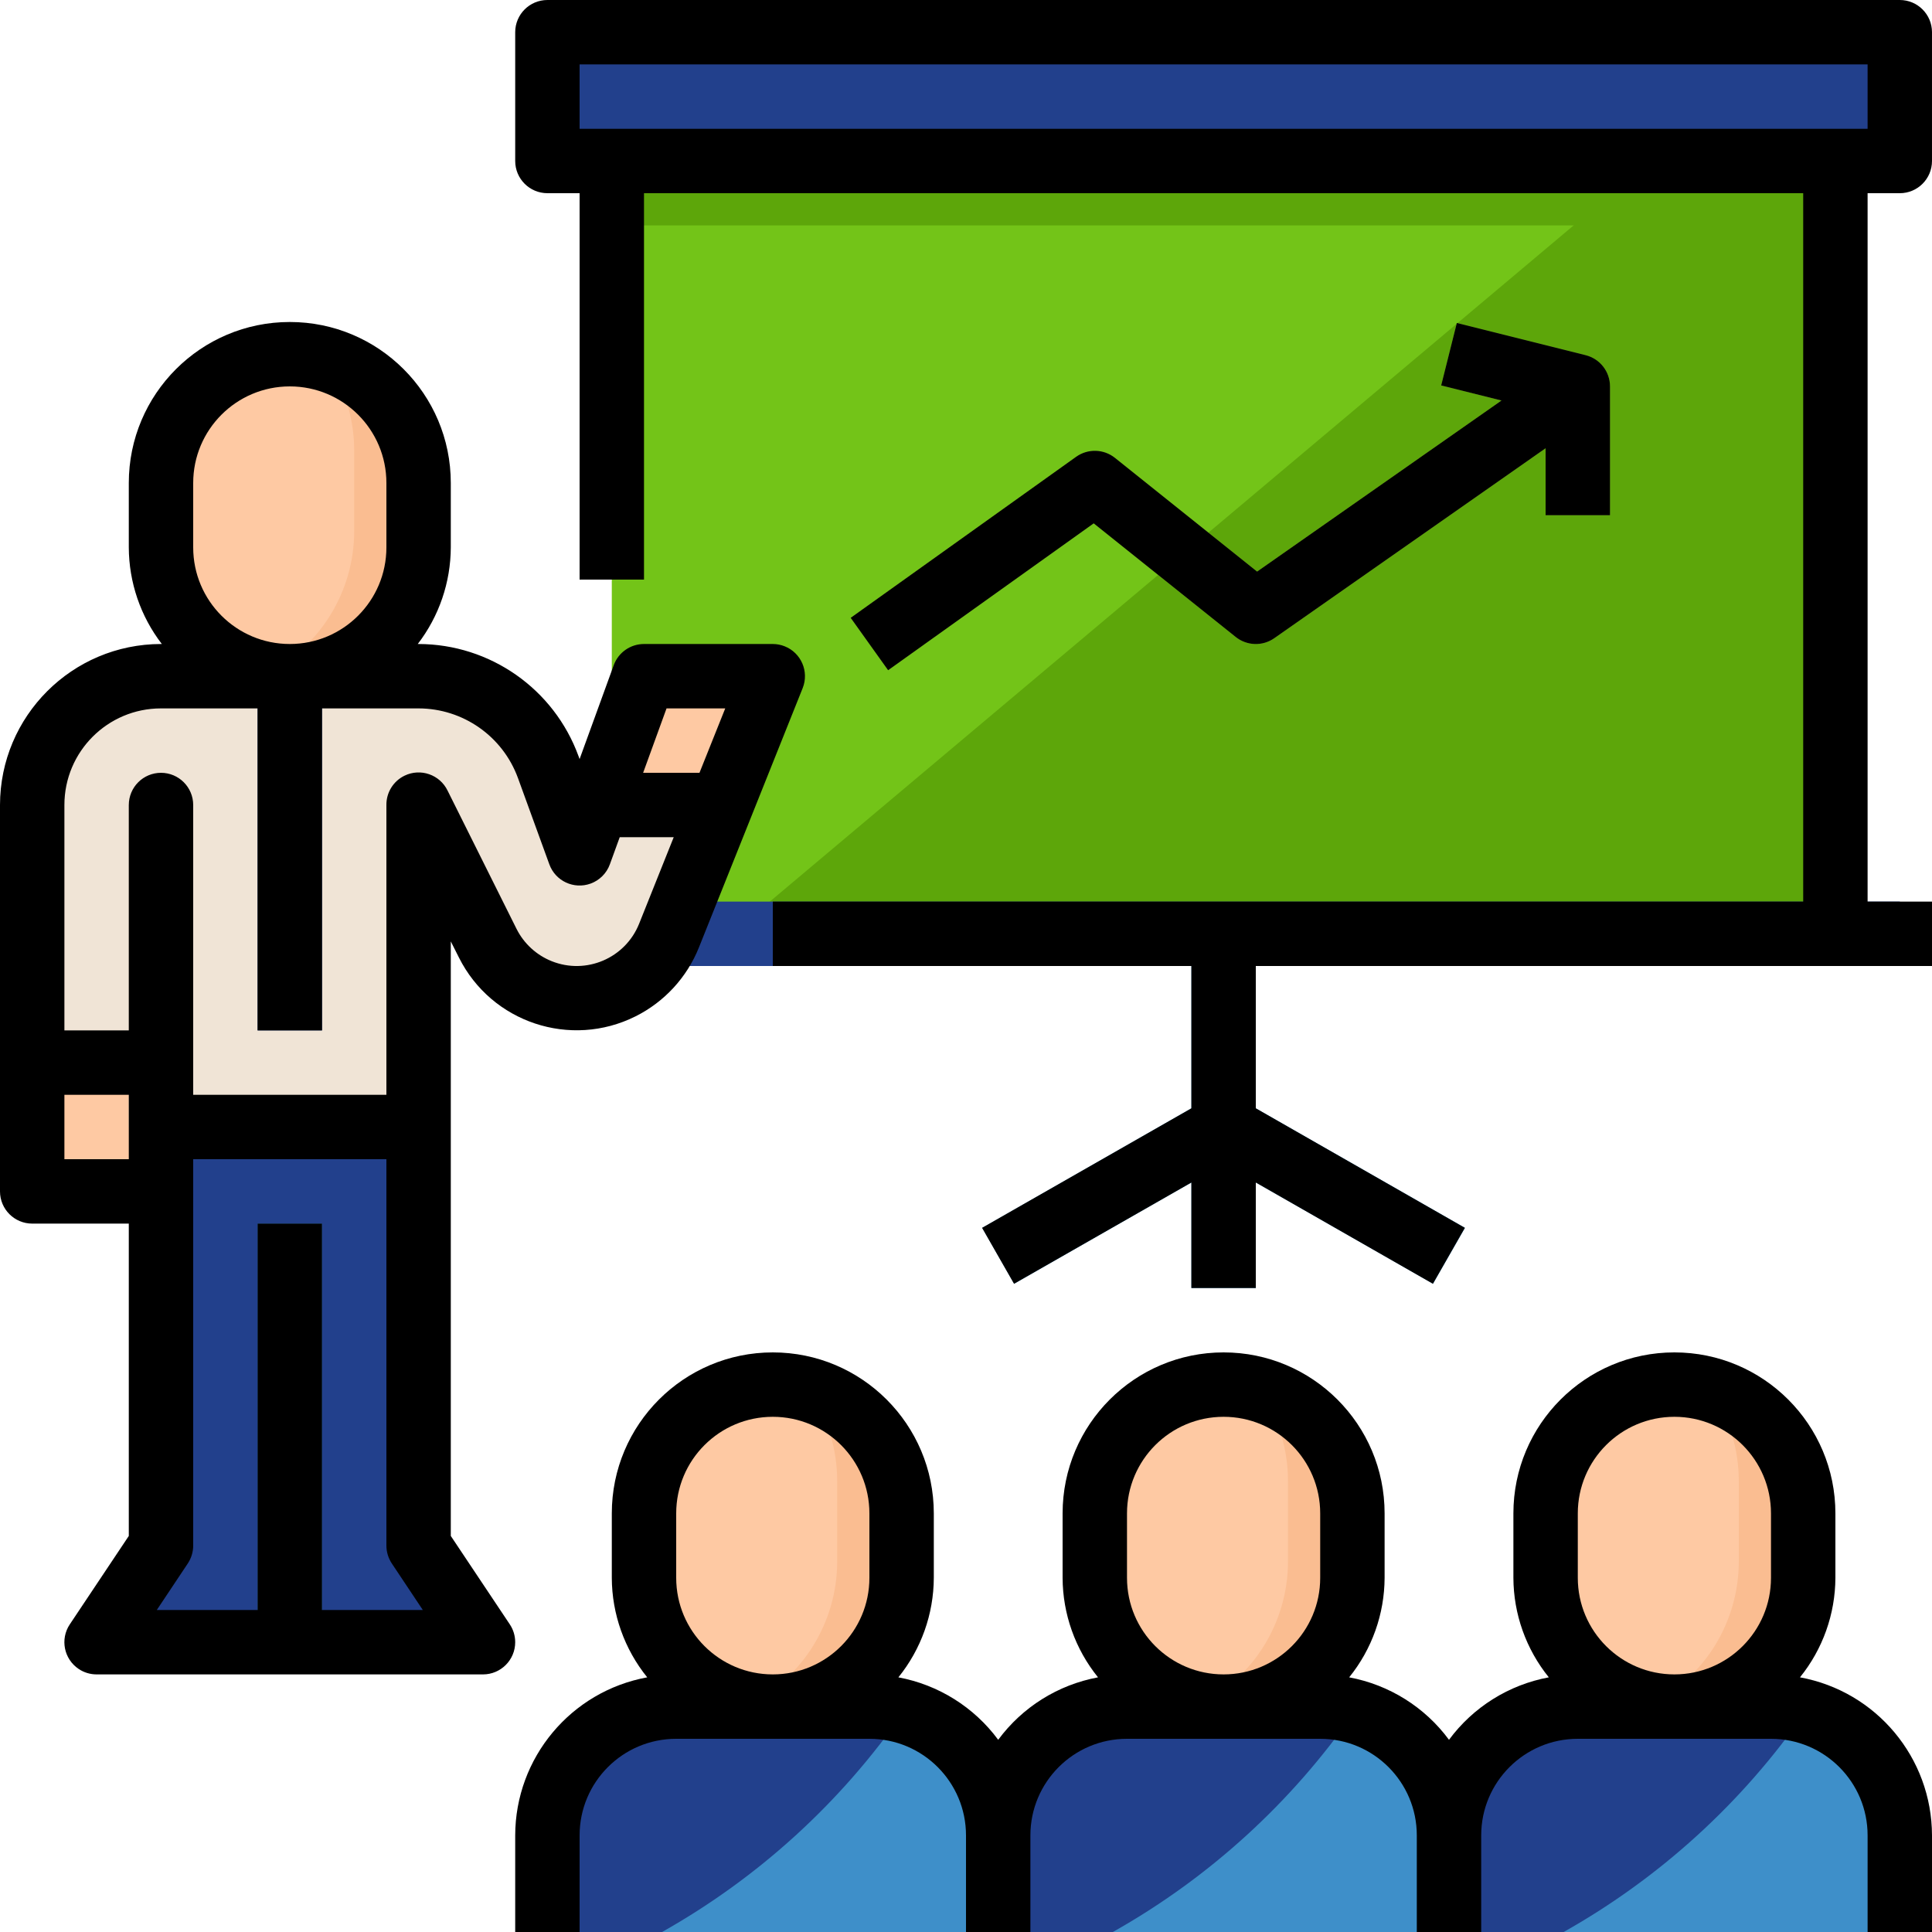
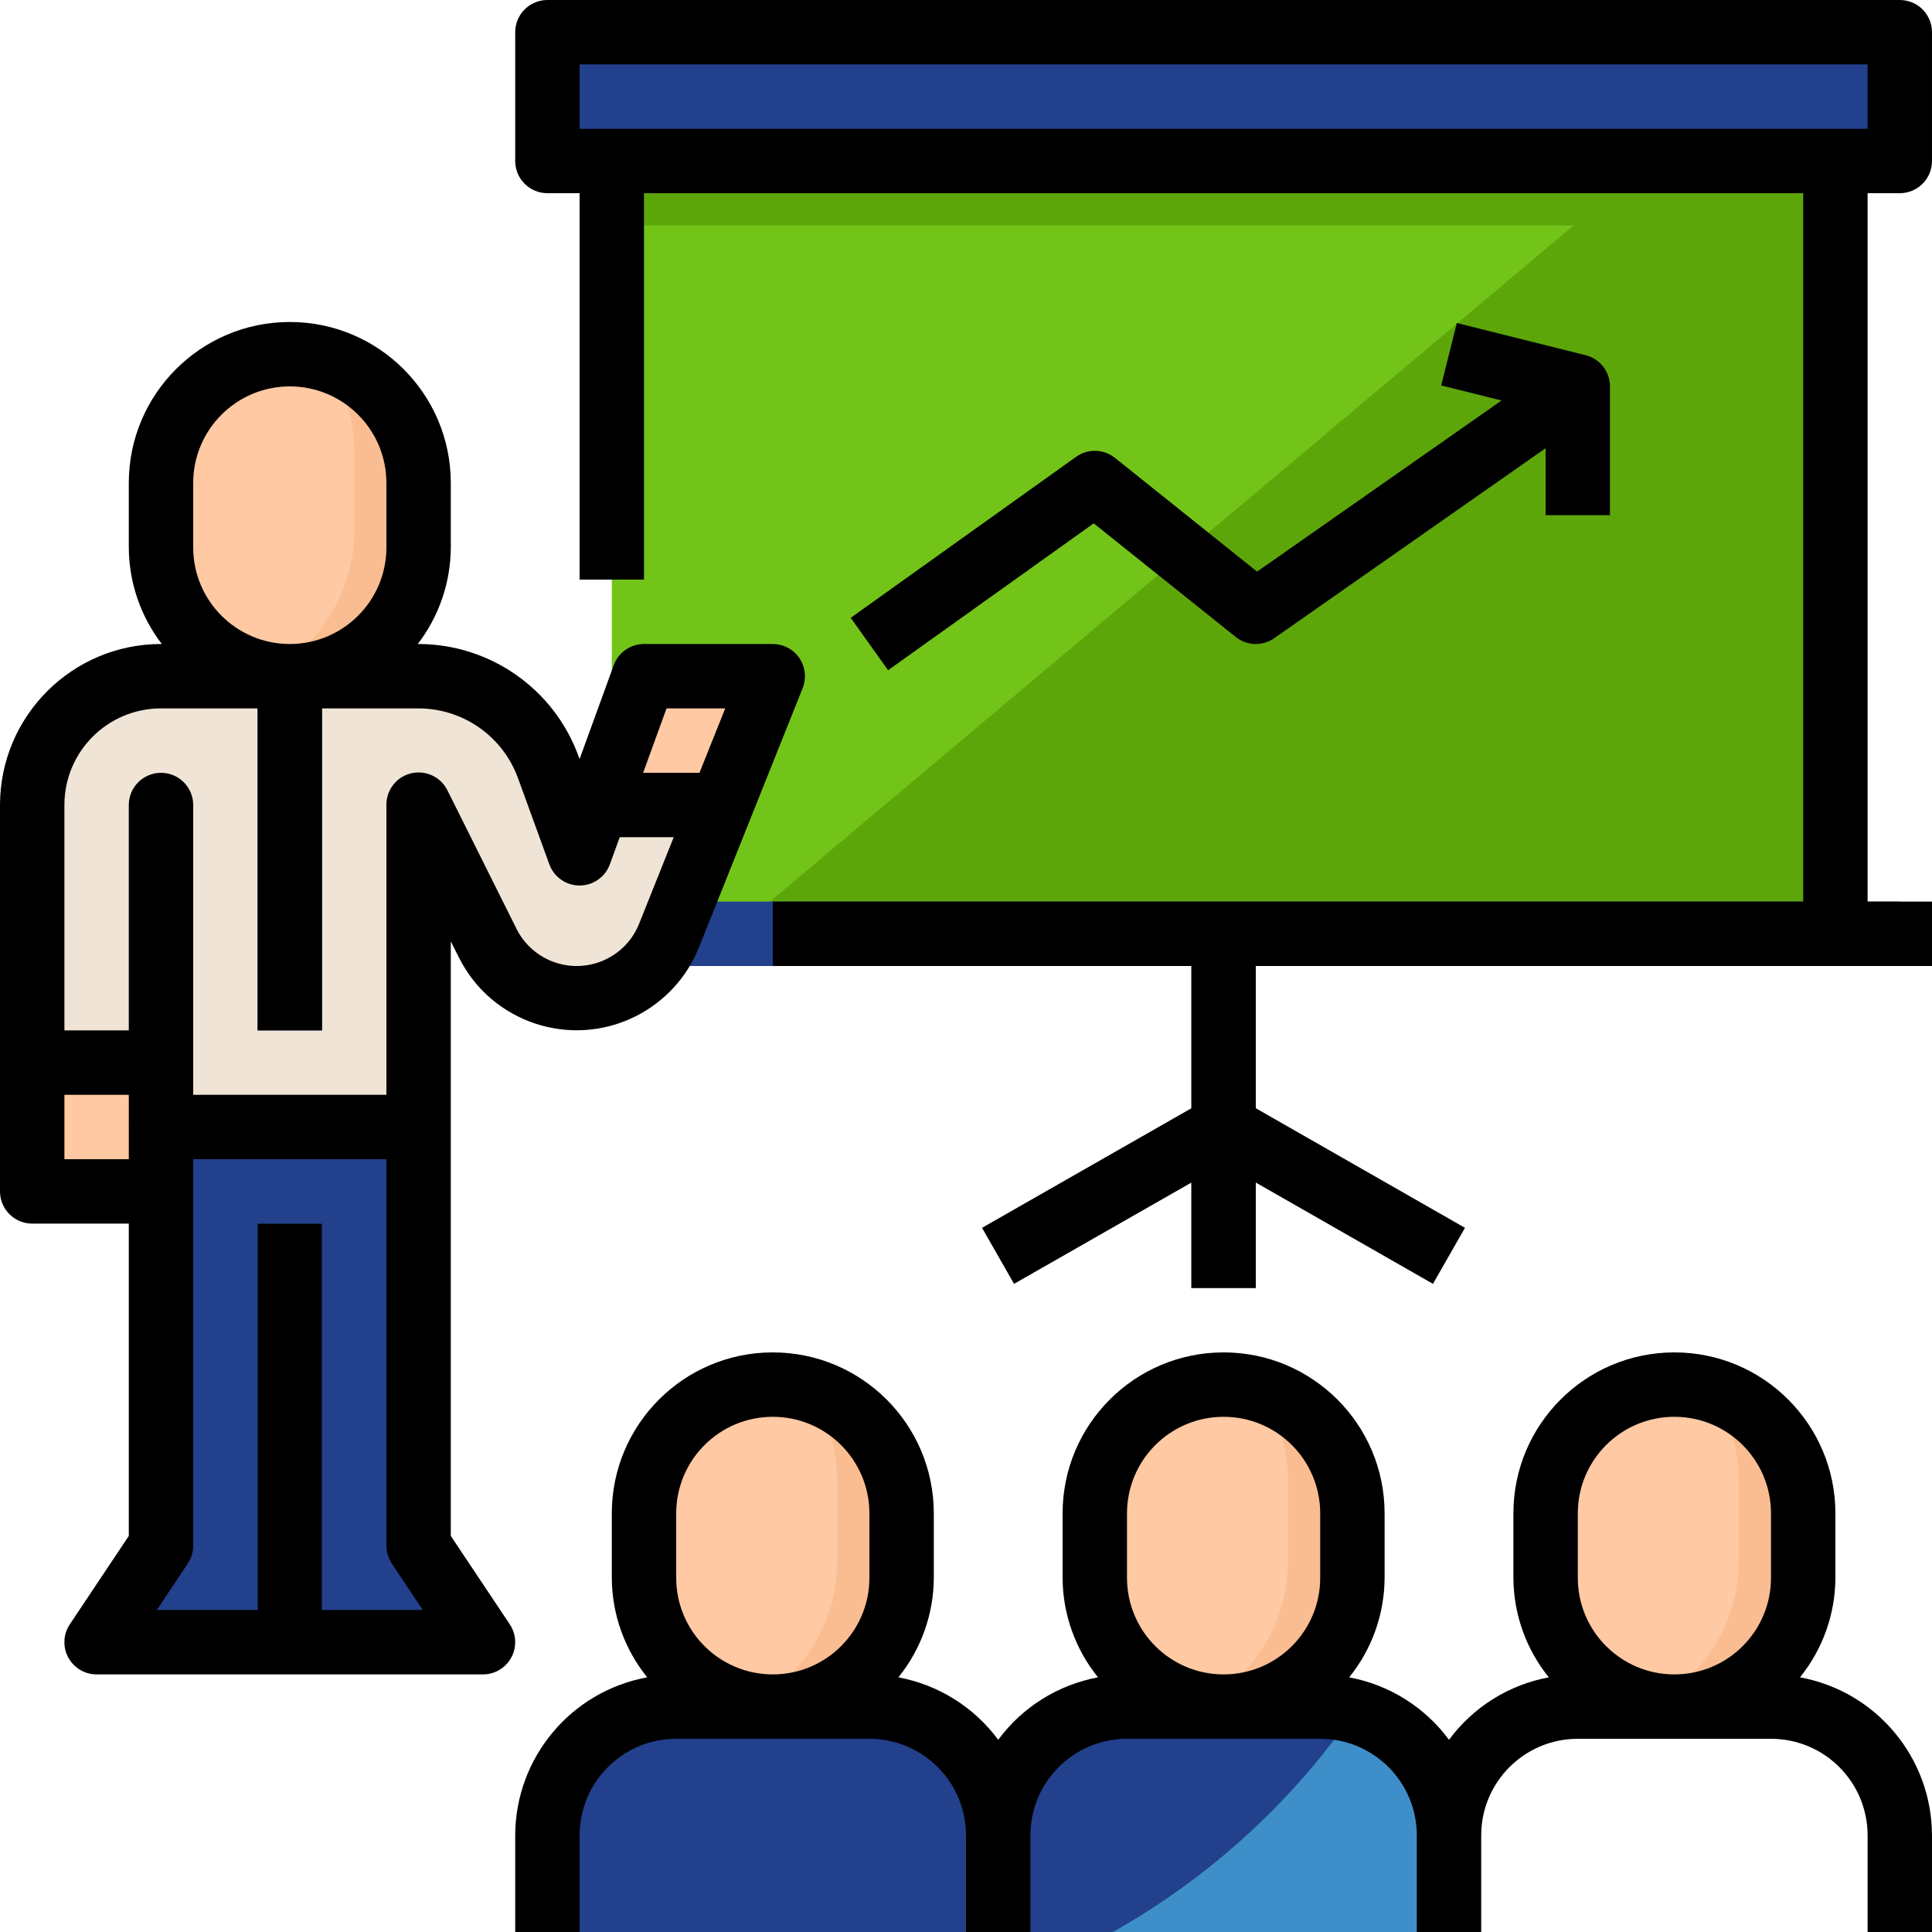
<svg xmlns="http://www.w3.org/2000/svg" version="1.1" width="512" height="512" x="0" y="0" viewBox="0 0 512 512" style="enable-background:new 0 0 512 512" xml:space="preserve" class="">
  <g>
    <rect x="162.133" y="42.667" style="" width="324.267" height="204.8" fill="#73c418" data-original="#87ced9" class="" />
    <polygon style="" points="193.86,247.467 486.4,247.467 486.4,42.667 437.325,42.667 " fill="#5da60a" data-original="#7dc6d1" class="" />
    <path style="" d="M420.207,94.123l-34.133-8.533l-4.147,16.555l15.983,3.994l-64.768,45.338l-37.675-30.14  c-2.987-2.381-7.185-2.492-10.291-0.273l-59.733,42.667l9.916,13.875l54.485-38.912l37.623,30.106  c2.961,2.372,7.134,2.509,10.24,0.324l71.893-50.33v17.741h17.067V102.4C426.667,98.483,424.004,95.07,420.207,94.123z" fill="#88b337" data-original="#88b337" class="" />
    <path id="SVGCleanerId_0" style="" d="M443.733,366.933L443.733,366.933c18.85,0,34.133,15.283,34.133,34.133v17.067  c0,18.85-15.283,34.133-34.133,34.133l0,0c-18.85,0-34.133-15.283-34.133-34.133v-17.067  C409.6,382.217,424.883,366.933,443.733,366.933z" fill="#fec9a3" data-original="#fec9a3" class="" />
-     <path style="" d="M469.333,452.267h-51.2c-18.85,0-34.133,15.283-34.133,34.133V512h119.467v-25.6  C503.467,467.55,488.184,452.267,469.333,452.267z" fill="#22408c" data-original="#4398d1" class="" />
    <path style="" d="M324.267,366.933L324.267,366.933c18.85,0,34.133,15.283,34.133,34.133v17.067  c0,18.85-15.283,34.133-34.133,34.133l0,0c-18.85,0-34.133-15.283-34.133-34.133v-17.067  C290.133,382.217,305.417,366.933,324.267,366.933z" fill="#fec9a3" data-original="#fec9a3" class="" />
    <path style="" d="M349.867,452.267h-51.2c-18.85,0-34.133,15.283-34.133,34.133V512H384v-25.6  C384,467.55,368.717,452.267,349.867,452.267z" fill="#22408c" data-original="#4398d1" class="" />
    <path style="" d="M204.8,366.933L204.8,366.933c18.85,0,34.133,15.283,34.133,34.133v17.067  c0,18.85-15.283,34.133-34.133,34.133l0,0c-18.85,0-34.133-15.283-34.133-34.133v-17.067  C170.667,382.217,185.95,366.933,204.8,366.933z" fill="#fec9a3" data-original="#fec9a3" class="" />
    <g>
      <path style="" d="M214.409,368.478c4.864,7.074,7.467,15.471,7.458,24.055v21.333   c-0.034,15.957-9.011,30.541-23.228,37.777c18.338,3.575,36.096-8.397,39.671-26.735c0.435-2.227,0.64-4.497,0.623-6.775v-17.067   C238.899,385.963,228.907,372.693,214.409,368.478z" fill="#fabd91" data-original="#fabd91" class="" />
      <path style="" d="M333.875,368.478c4.864,7.074,7.467,15.471,7.458,24.055v21.333   c-0.034,15.957-9.011,30.541-23.228,37.777c18.338,3.575,36.096-8.397,39.671-26.735c0.435-2.227,0.64-4.497,0.623-6.775v-17.067   C358.366,385.963,348.373,372.693,333.875,368.478z" fill="#fabd91" data-original="#fabd91" class="" />
    </g>
    <g>
      <path id="SVGCleanerId_0_1_" style="" d="M443.733,366.933L443.733,366.933c18.85,0,34.133,15.283,34.133,34.133   v17.067c0,18.85-15.283,34.133-34.133,34.133l0,0c-18.85,0-34.133-15.283-34.133-34.133v-17.067   C409.6,382.217,424.883,366.933,443.733,366.933z" fill="#fec9a3" data-original="#fec9a3" class="" />
    </g>
    <path style="" d="M453.342,368.478c4.864,7.074,7.467,15.471,7.458,24.055v21.333  c-0.034,15.957-9.011,30.541-23.228,37.777c18.338,3.575,36.096-8.397,39.671-26.735c0.435-2.227,0.64-4.497,0.623-6.775v-17.067  C477.833,385.963,467.84,372.693,453.342,368.478z" fill="#fabd91" data-original="#fabd91" class="" />
    <path style="" d="M230.4,452.267h-51.2c-18.85,0-34.133,15.283-34.133,34.133V512h119.467v-25.6  C264.533,467.55,249.25,452.267,230.4,452.267z" fill="#22408c" data-original="#4398d1" class="" />
    <polygon style="" points="388.233,325.393 332.8,293.717 332.8,247.467 315.733,247.467 315.733,293.717   260.301,325.393 268.766,340.207 315.733,313.37 315.733,341.333 332.8,341.333 332.8,313.37 379.767,340.207 " fill="#3b86b8" data-original="#3b86b8" class="" />
    <g>
      <rect x="145.067" y="8.533" style="" width="358.4" height="34.133" fill="#22408c" data-original="#4398d1" class="" />
      <rect x="145.067" y="238.933" style="" width="358.4" height="17.067" fill="#22408c" data-original="#4398d1" class="" />
    </g>
    <path style="" d="M76.8,93.867L76.8,93.867c18.85,0,34.133,15.283,34.133,34.133v17.067  c0,18.85-15.283,34.133-34.133,34.133l0,0c-18.85,0-34.133-15.283-34.133-34.133V128C42.667,109.15,57.95,93.867,76.8,93.867z" fill="#fec9a3" data-original="#fec9a3" class="" />
    <polygon style="" points="128,435.2 25.6,435.2 42.667,409.6 42.667,298.667 110.933,298.667 110.933,409.6 " fill="#22408c" data-original="#4398d1" class="" />
    <rect x="68.267" y="324.267" style="" width="17.067" height="110.933" fill="#3685ba" data-original="#3685ba" class="" />
    <rect x="8.533" y="281.6" style="" width="34.133" height="34.133" fill="#fec9a3" data-original="#fec9a3" class="" />
    <path style="" d="M158.251,213.333l-4.651,12.8l-8.32-22.878c-5.257-14.438-18.978-24.055-34.347-24.055H42.667  c-18.85,0-34.133,15.283-34.133,34.133V281.6h34.133v17.067h68.267v-85.333l18.313,36.634c6.511,13.022,22.349,18.295,35.362,11.785  c5.777-2.884,10.291-7.791,12.689-13.79l13.85-34.628H158.251z" fill="#f0e4d6" data-original="#f0e4d6" class="" />
    <polygon style="" points="204.8,179.2 170.667,179.2 158.251,213.333 191.147,213.333 " fill="#fec9a3" data-original="#fec9a3" class="" />
    <rect x="34.133" y="213.333" style="" width="17.067" height="85.333" fill="#e0d2c1" data-original="#e0d2c1" class="" />
    <rect x="68.267" y="179.2" style="" width="17.067" height="93.867" fill="#22408c" data-original="#4398d1" class="" />
    <rect x="162.133" y="42.667" style="" width="324.267" height="17.067" fill="#5da60a" data-original="#7dc6d1" class="" />
    <g>
-       <path style="" d="M264.533,486.4c-0.026-15.309-10.283-28.715-25.045-32.751   c-16.649,24.055-38.545,44.006-64.034,58.351h89.079V486.4z" fill="#3e8fc9" data-original="#3e8fc9" class="" />
      <path style="" d="M384,486.4c-0.026-15.309-10.283-28.715-25.045-32.751c-16.649,24.055-38.545,44.006-64.034,58.351   H384V486.4z" fill="#3e8fc9" data-original="#3e8fc9" class="" />
-       <path style="" d="M503.467,486.4c-0.026-15.309-10.283-28.715-25.045-32.751   c-16.649,24.055-38.545,44.006-64.034,58.351h89.079V486.4z" fill="#3e8fc9" data-original="#3e8fc9" class="" />
    </g>
    <path style="" d="M86.409,95.411c4.864,7.074,7.467,15.471,7.458,24.055V140.8  c-0.034,15.957-9.011,30.541-23.228,37.777c18.338,3.575,36.096-8.397,39.671-26.735c0.435-2.227,0.64-4.497,0.623-6.775V128  C110.899,112.896,100.907,99.627,86.409,95.411z" fill="#fabd91" data-original="#fabd91" class="" />
    <path d="M477.013,444.51c6.042-7.467,9.353-16.777,9.387-26.377v-17.067c0-23.561-19.106-42.667-42.667-42.667  s-42.667,19.106-42.667,42.667v17.067c0.034,9.6,3.345,18.91,9.387,26.377c-10.598,1.971-20.053,7.885-26.453,16.555  c-6.4-8.67-15.855-14.583-26.453-16.555c6.042-7.467,9.353-16.777,9.387-26.377v-17.067c0-23.561-19.106-42.667-42.667-42.667  S281.6,377.506,281.6,401.067v17.067c0.034,9.6,3.345,18.91,9.387,26.377c-10.598,1.971-20.053,7.885-26.453,16.555  c-6.4-8.67-15.855-14.583-26.453-16.555c6.042-7.467,9.353-16.777,9.387-26.377v-17.067c0-23.561-19.106-42.667-42.667-42.667  s-42.667,19.106-42.667,42.667v17.067c0.034,9.6,3.345,18.91,9.387,26.377c-20.233,3.703-34.944,21.316-34.987,41.89V512H153.6  v-25.6c0-14.14,11.46-25.6,25.6-25.6h51.2c14.14,0,25.6,11.46,25.6,25.6V512h17.067v-25.6c0-14.14,11.46-25.6,25.6-25.6h51.2  c14.14,0,25.6,11.46,25.6,25.6V512h17.067v-25.6c0-14.14,11.46-25.6,25.6-25.6h51.2c14.14,0,25.6,11.46,25.6,25.6V512H512v-25.6  C511.957,465.826,497.246,448.213,477.013,444.51z M179.2,401.067c0-14.14,11.46-25.6,25.6-25.6c14.14,0,25.6,11.46,25.6,25.6  v17.067c0,14.14-11.46,25.6-25.6,25.6c-14.14,0-25.6-11.46-25.6-25.6V401.067z M298.667,401.067c0-14.14,11.46-25.6,25.6-25.6  c14.14,0,25.6,11.46,25.6,25.6v17.067c0,14.14-11.46,25.6-25.6,25.6c-14.14,0-25.6-11.46-25.6-25.6V401.067z M418.133,401.067  c0-14.14,11.46-25.6,25.6-25.6c14.14,0,25.6,11.46,25.6,25.6v17.067c0,14.14-11.46,25.6-25.6,25.6c-14.14,0-25.6-11.46-25.6-25.6  V401.067z" fill="#000000" data-original="#000000" style="" class="" />
    <path d="M8.533,324.267h25.6v82.773L18.5,430.464c-2.62,3.917-1.562,9.216,2.364,11.836c1.399,0.939,3.046,1.434,4.736,1.434H128  c4.71,0,8.533-3.823,8.533-8.533c0-1.69-0.495-3.337-1.434-4.736l-15.633-23.424V249.481l2.15,4.267  c8.619,17.237,29.585,24.218,46.814,15.59c7.637-3.823,13.611-10.308,16.785-18.236l13.858-34.637l13.653-34.133  c1.732-4.386-0.418-9.344-4.804-11.068c-0.998-0.393-2.057-0.597-3.123-0.597h-34.133c-3.593,0-6.793,2.244-8.021,5.615  l-9.045,24.875l-0.299-0.811c-6.511-17.792-23.424-29.636-42.368-29.679h-0.222c5.649-7.339,8.721-16.341,8.755-25.6V128  c0-23.561-19.106-42.667-42.667-42.667S34.133,104.439,34.133,128v17.067c0.034,9.259,3.106,18.261,8.755,25.6h-0.222  C19.115,170.692,0.026,189.781,0,213.333v102.4C0,320.444,3.823,324.267,8.533,324.267z M17.067,307.2v-17.067h17.067V307.2H17.067z   M85.333,426.667v-102.4H68.267v102.4H41.549l8.218-12.331c0.93-1.408,1.434-3.055,1.434-4.736V307.2h51.2v102.4  c0,1.681,0.503,3.328,1.434,4.736l8.218,12.331H85.333z M176.64,187.733h15.556L185.37,204.8h-14.933L176.64,187.733z M51.2,145.067  V128c0-14.14,11.46-25.6,25.6-25.6s25.6,11.46,25.6,25.6v17.067c0,14.14-11.46,25.6-25.6,25.6S51.2,159.206,51.2,145.067z   M17.067,213.333c0-14.14,11.46-25.6,25.6-25.6h25.6v85.333h17.067v-85.333h25.6c11.776,0.026,22.281,7.381,26.325,18.441  l8.32,22.878c1.604,4.429,6.502,6.716,10.931,5.111c2.372-0.862,4.25-2.731,5.111-5.111l2.611-7.185h14.31l-9.173,22.938  c-3.661,9.139-14.037,13.577-23.177,9.916c-4.045-1.621-7.356-4.668-9.31-8.567l-18.27-36.634  c-2.057-4.241-7.159-6.016-11.401-3.959c-2.978,1.442-4.847,4.471-4.813,7.774v76.8H51.2v-76.8c0-4.71-3.823-8.533-8.533-8.533  s-8.533,3.823-8.533,8.533v59.733H17.067V213.333z" fill="#000000" data-original="#000000" style="" class="" />
    <path d="M503.467,0h-358.4c-4.71,0-8.533,3.823-8.533,8.533v34.133c0,4.71,3.823,8.533,8.533,8.533h8.533v102.4h17.067V51.2h307.2  v187.733H204.8V256h110.933v37.717l-55.467,31.676l8.465,14.814l47.002-26.837v27.964H332.8V313.37l46.933,26.837l8.465-14.814  L332.8,293.717V256H512v-17.067h-17.067V51.2h8.533c4.71,0,8.533-3.823,8.533-8.533V8.533C512,3.823,508.177,0,503.467,0z   M494.933,34.133H153.6V17.067h341.333V34.133z" fill="#000000" data-original="#000000" style="" class="" />
    <path d="M295.467,121.335c-2.987-2.381-7.185-2.492-10.291-0.273l-59.733,42.667l9.916,13.884l54.485-38.921l37.623,30.106  c2.961,2.372,7.134,2.509,10.24,0.324l71.893-50.33v17.741h17.067V102.4c0-3.917-2.662-7.33-6.46-8.277l-34.133-8.533l-4.147,16.555  l15.983,3.994l-64.768,45.338L295.467,121.335z" fill="#000000" data-original="#000000" style="" class="" />
    <g>
</g>
    <g>
</g>
    <g>
</g>
    <g>
</g>
    <g>
</g>
    <g>
</g>
    <g>
</g>
    <g>
</g>
    <g>
</g>
    <g>
</g>
    <g>
</g>
    <g>
</g>
    <g>
</g>
    <g>
</g>
    <g>
</g>
  </g>
</svg>